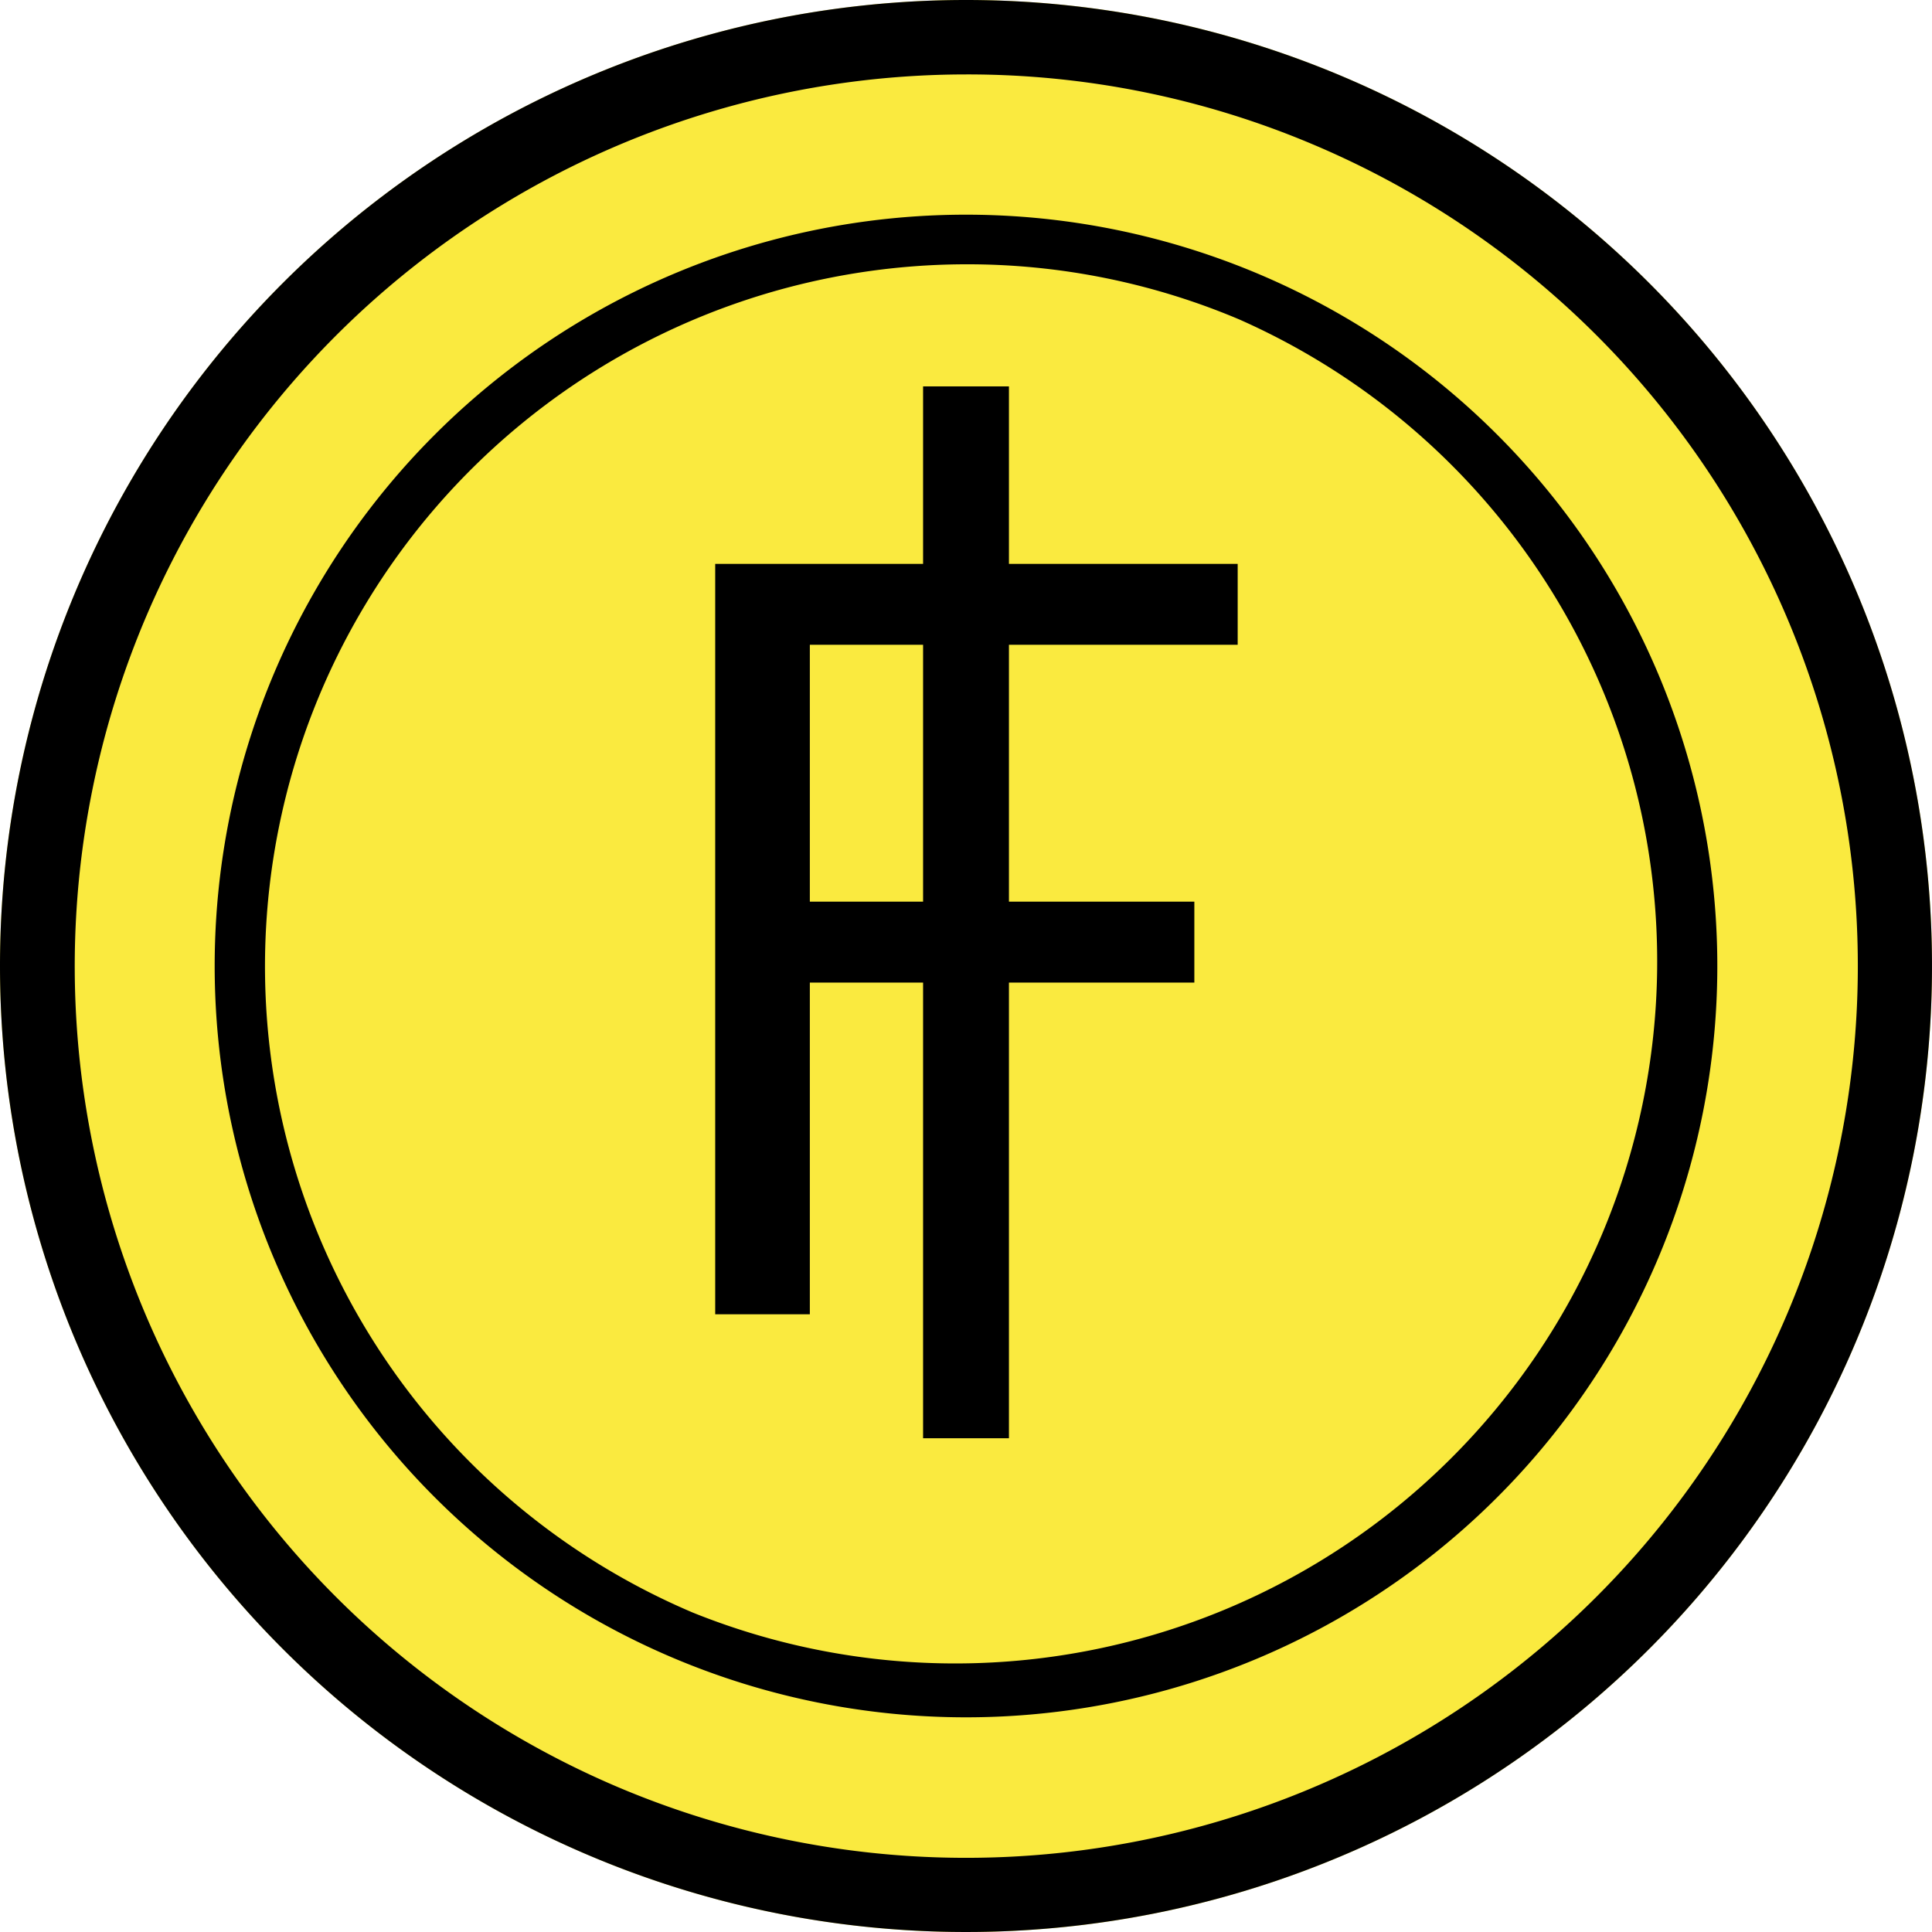
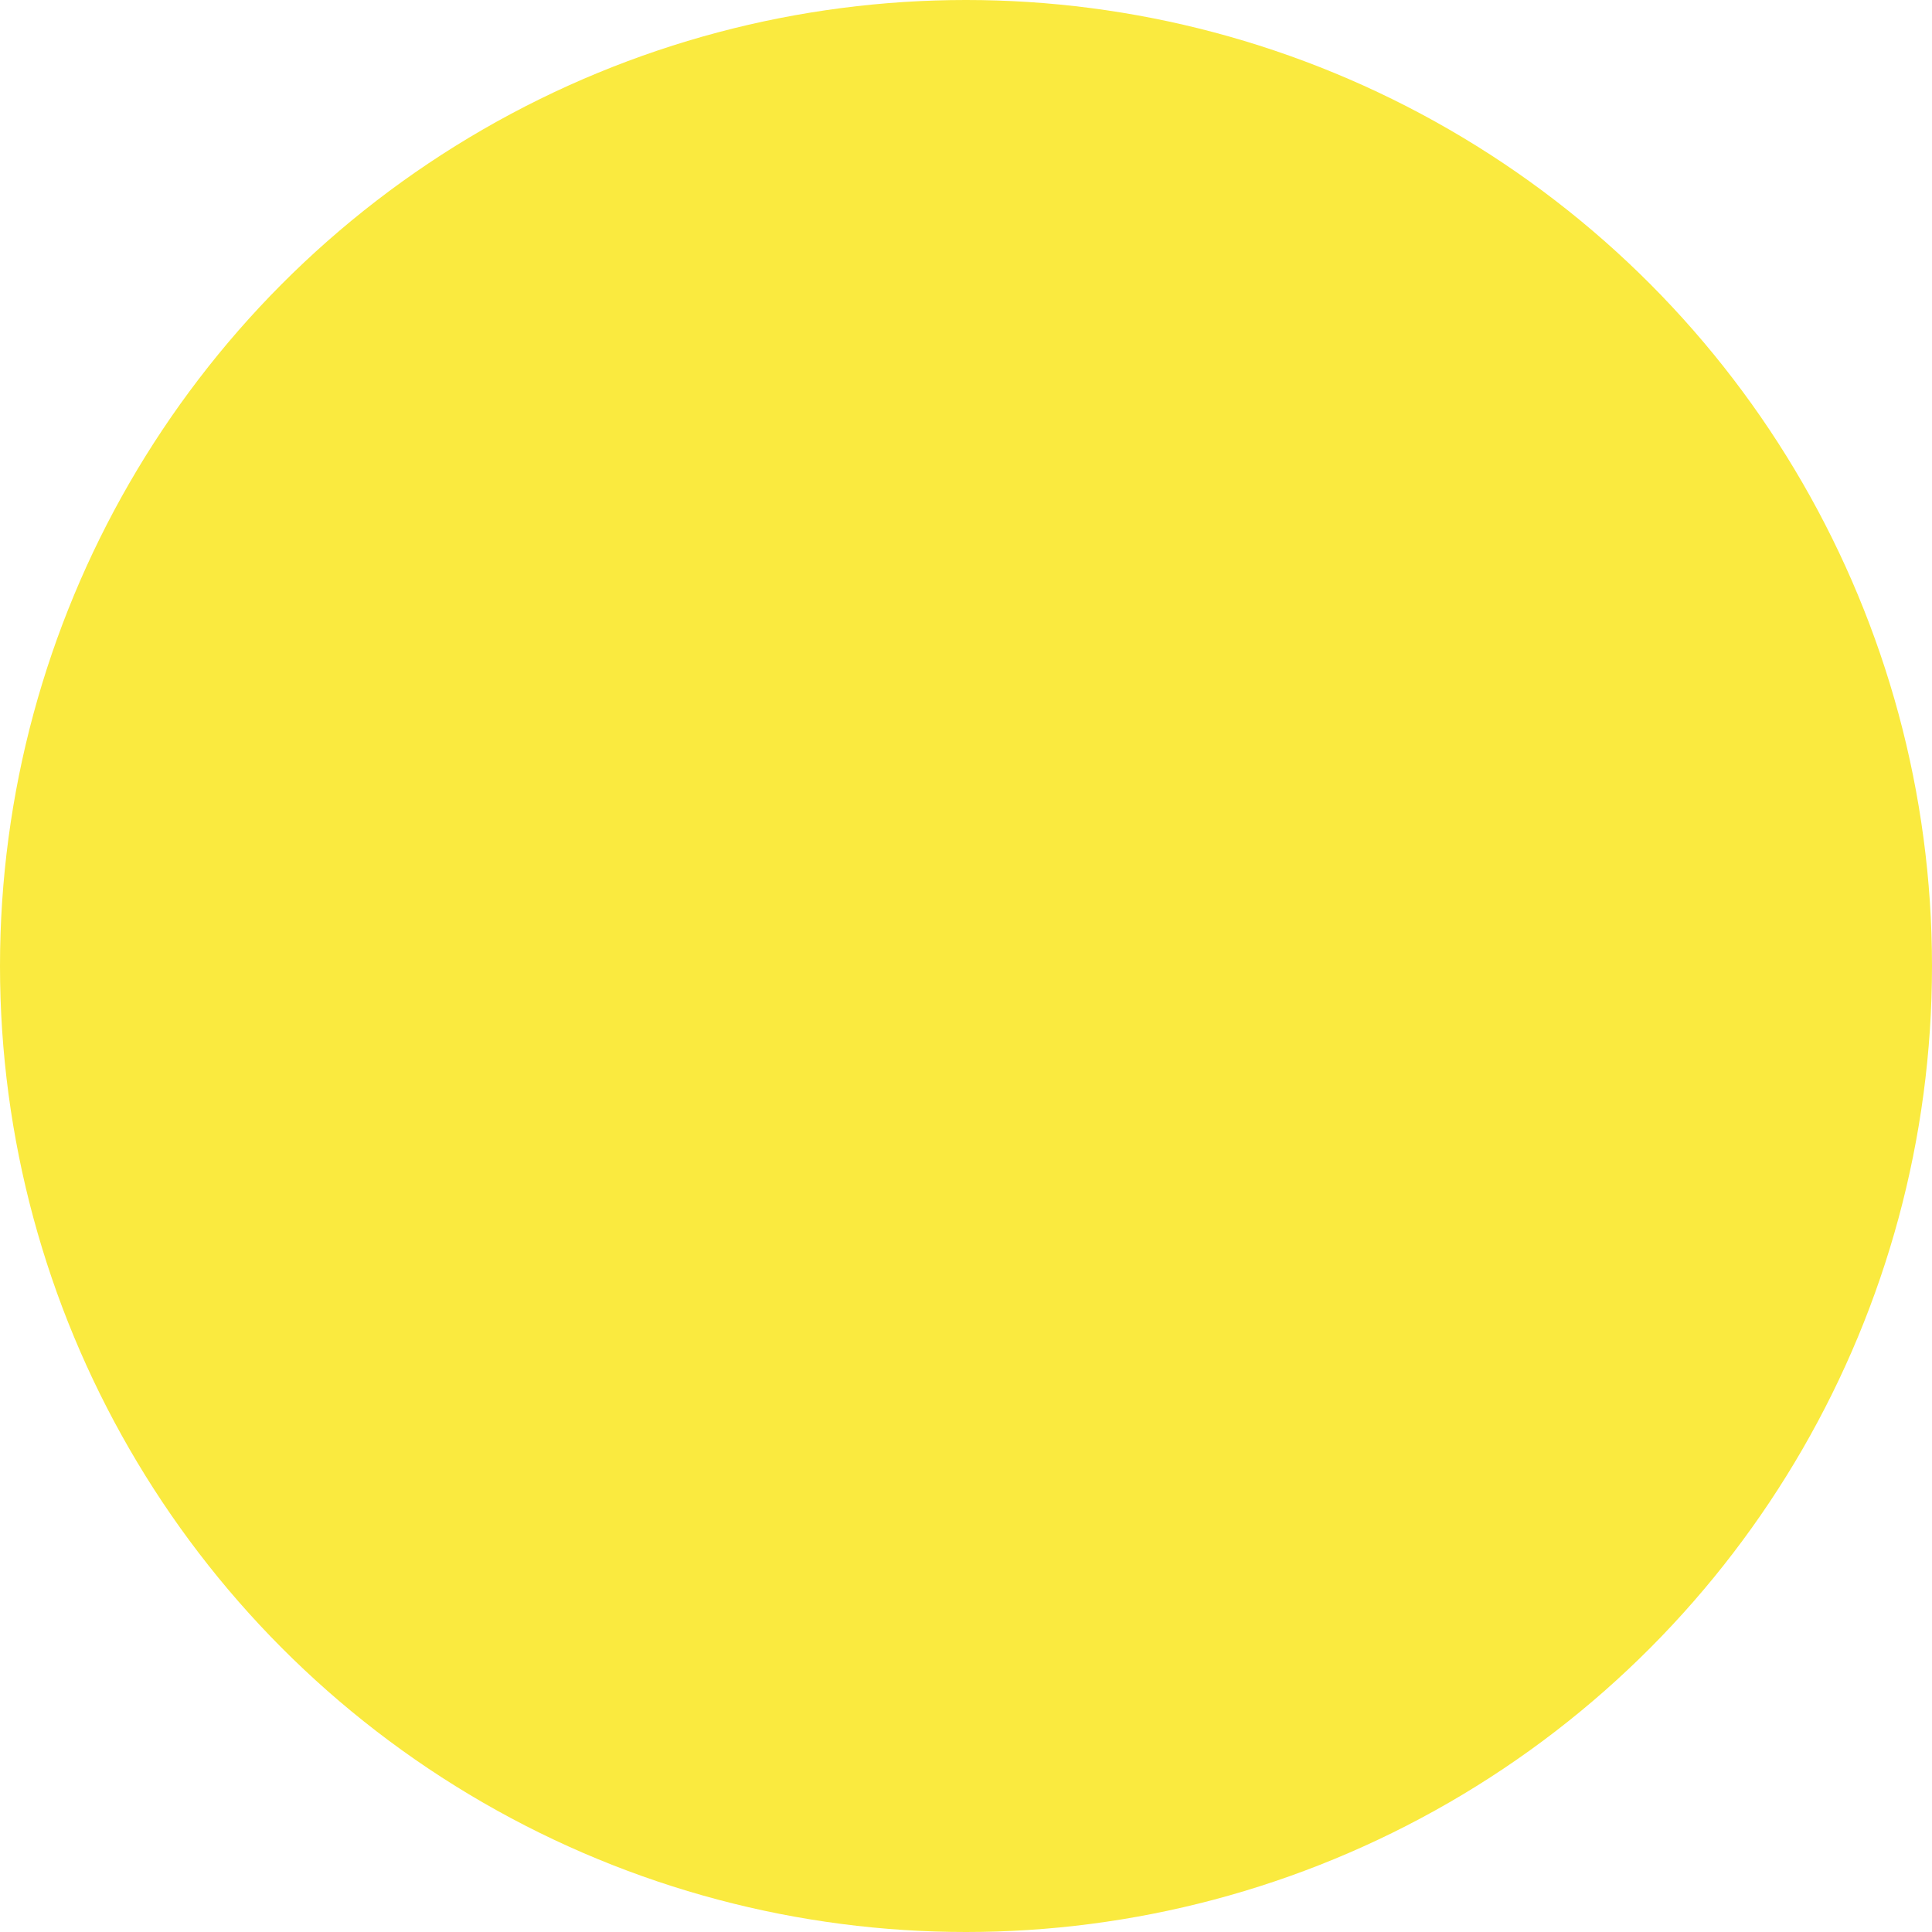
<svg xmlns="http://www.w3.org/2000/svg" width="77.882" height="77.882" viewBox="0 0 77.882 77.882">
  <g transform="translate(0.855)">
    <g transform="translate(-0.855)">
      <circle cx="38.941" cy="38.941" r="38.941" fill="#faea3f" />
-       <path d="M38.941,3A35.951,35.951,0,0,0,24.952,72.059,35.951,35.951,0,0,0,52.93,5.823,35.713,35.713,0,0,0,38.941,3m0-3A38.941,38.941,0,1,1,0,38.941,38.941,38.941,0,0,1,38.941,0Z" />
-       <circle cx="30.287" cy="30.287" r="30.287" transform="translate(8.654 8.654)" fill="#faea3f" />
-       <path d="M30.287,2a28.3,28.3,0,0,0-11.01,54.353A28.3,28.3,0,0,0,41.3,4.222,28.109,28.109,0,0,0,30.287,2m0-2A30.287,30.287,0,1,1,0,30.287,30.287,30.287,0,0,1,30.287,0Z" transform="translate(8.654 8.654)" />
      <g transform="translate(24.231 12.98)">
-         <path d="M-23.4-30.249H-2.338v3.261H-19.585v10.356h15.5v3.261h-15.5V0H-23.4Z" transform="translate(28 40)" />
-         <rect width="3.461" height="42.402" transform="translate(12.98 2.596)" />
-       </g>
+         </g>
    </g>
  </g>
</svg>